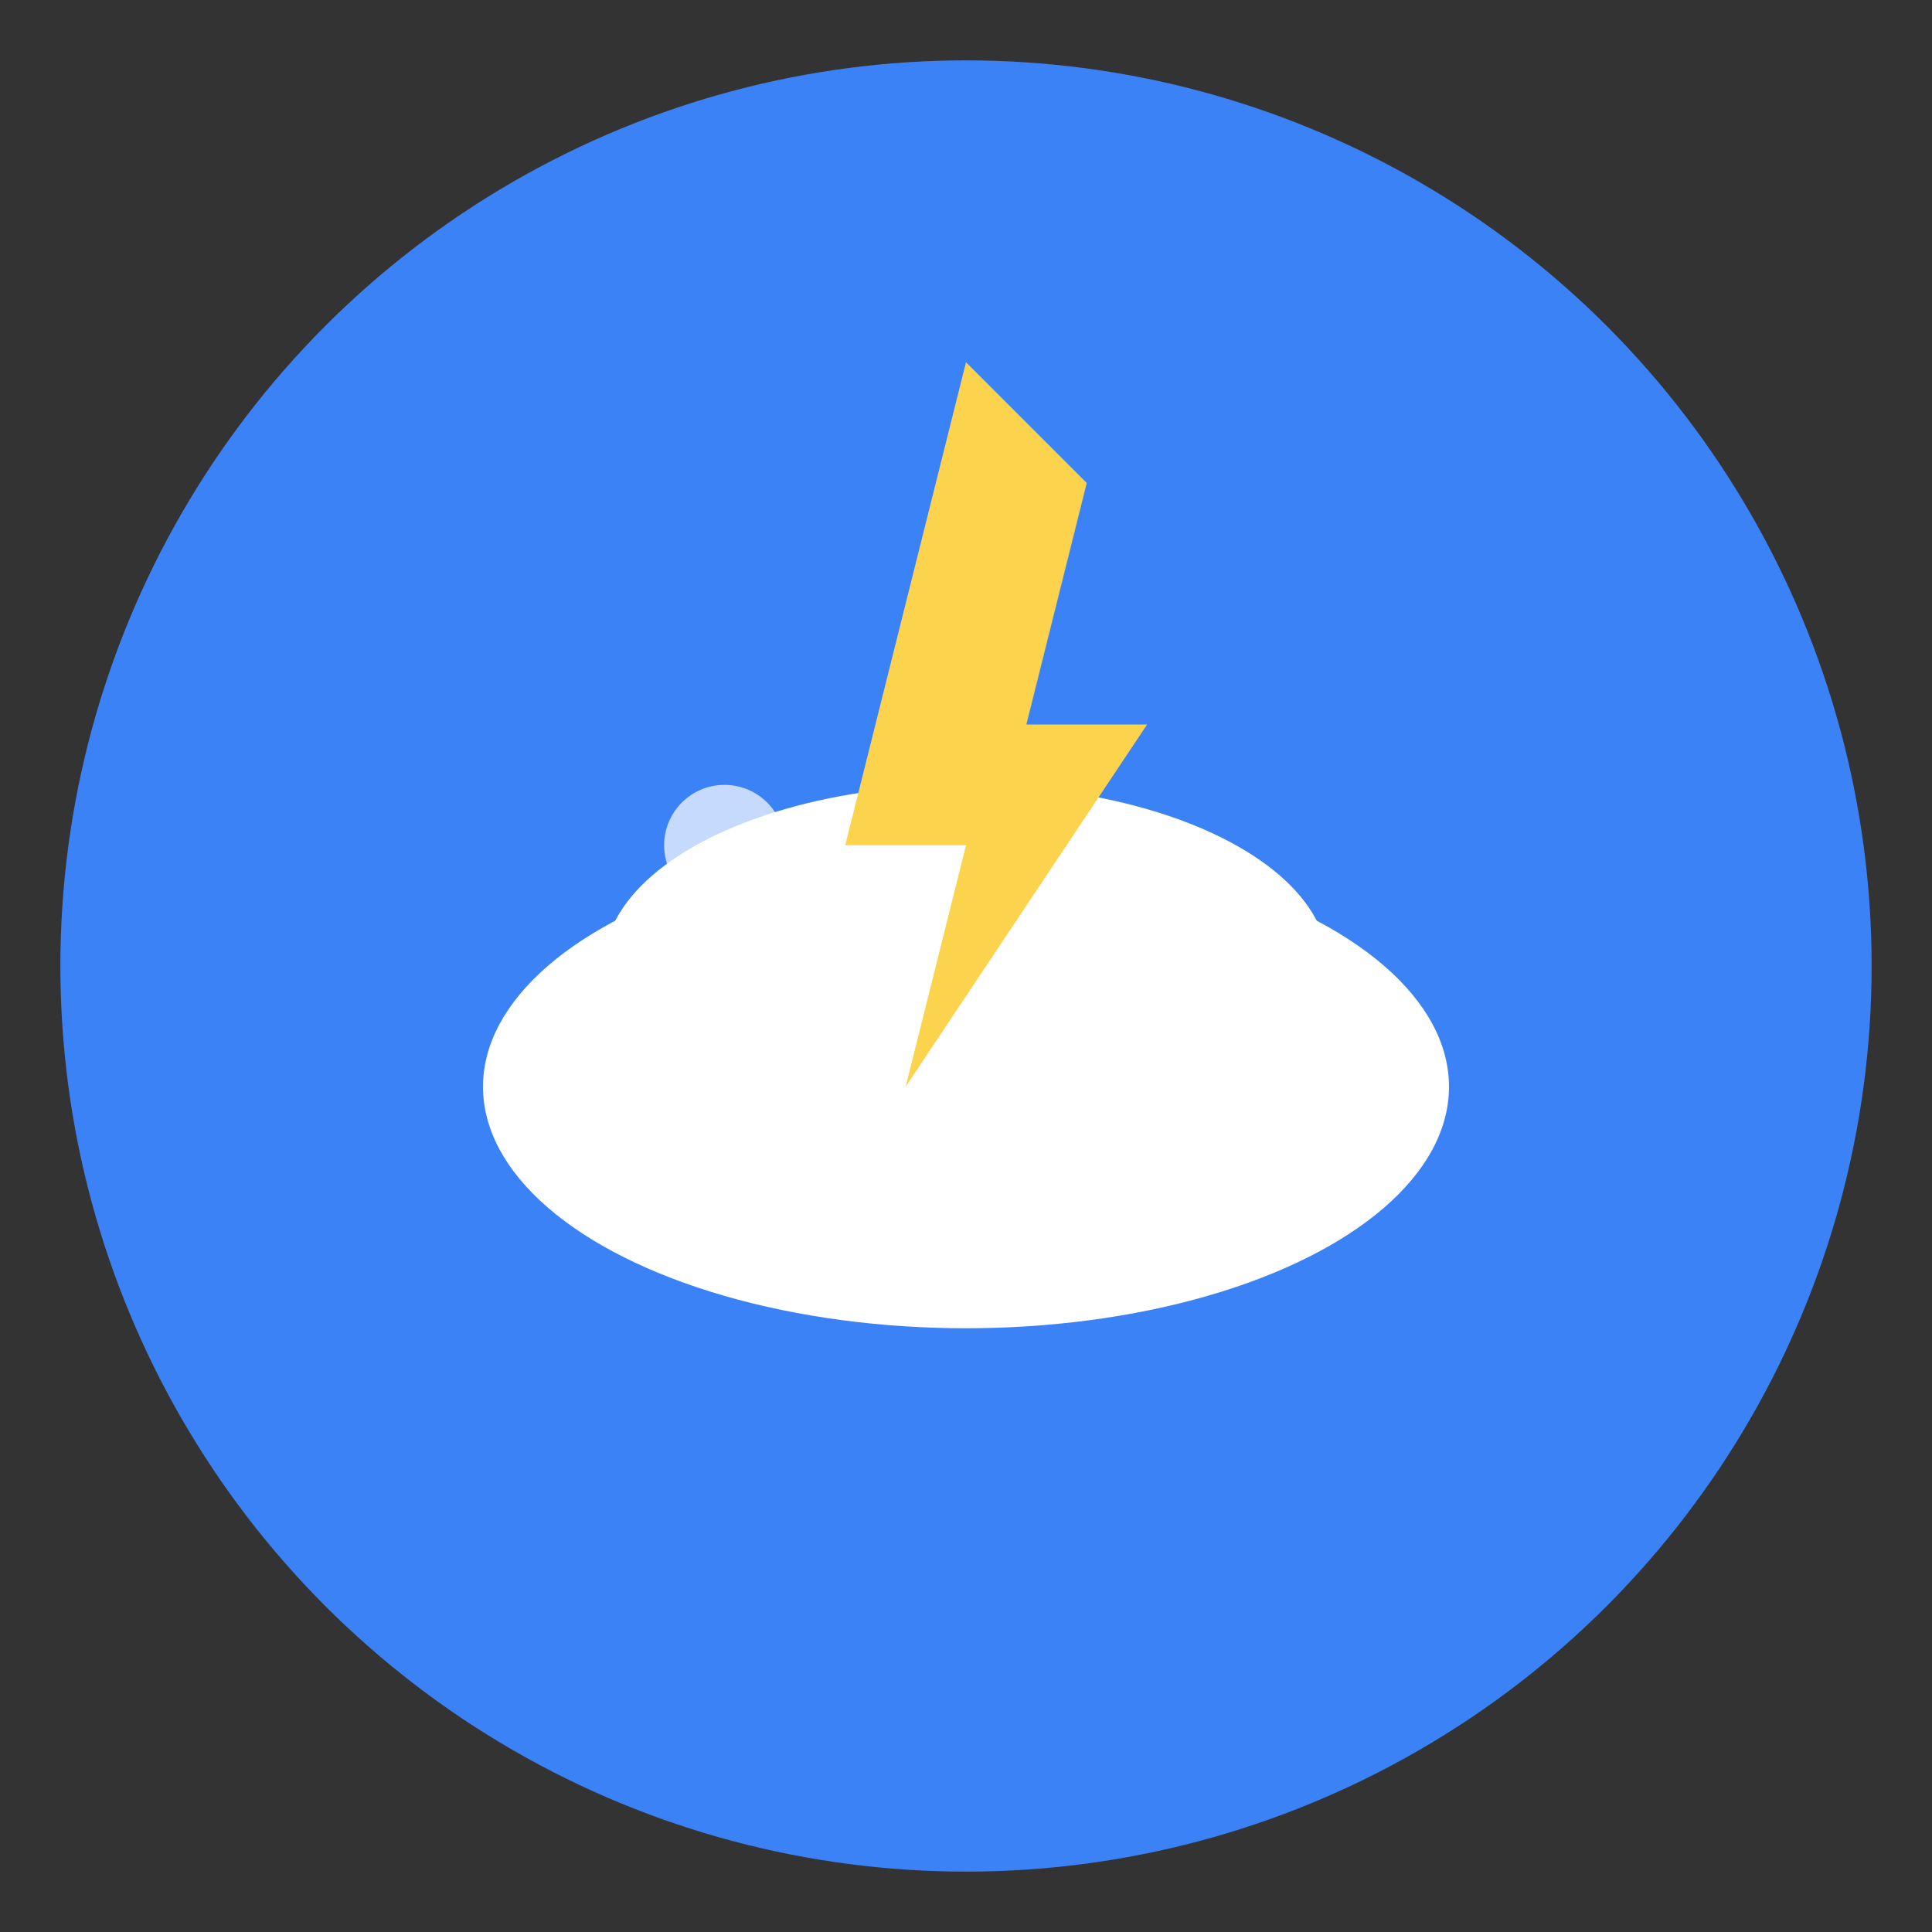
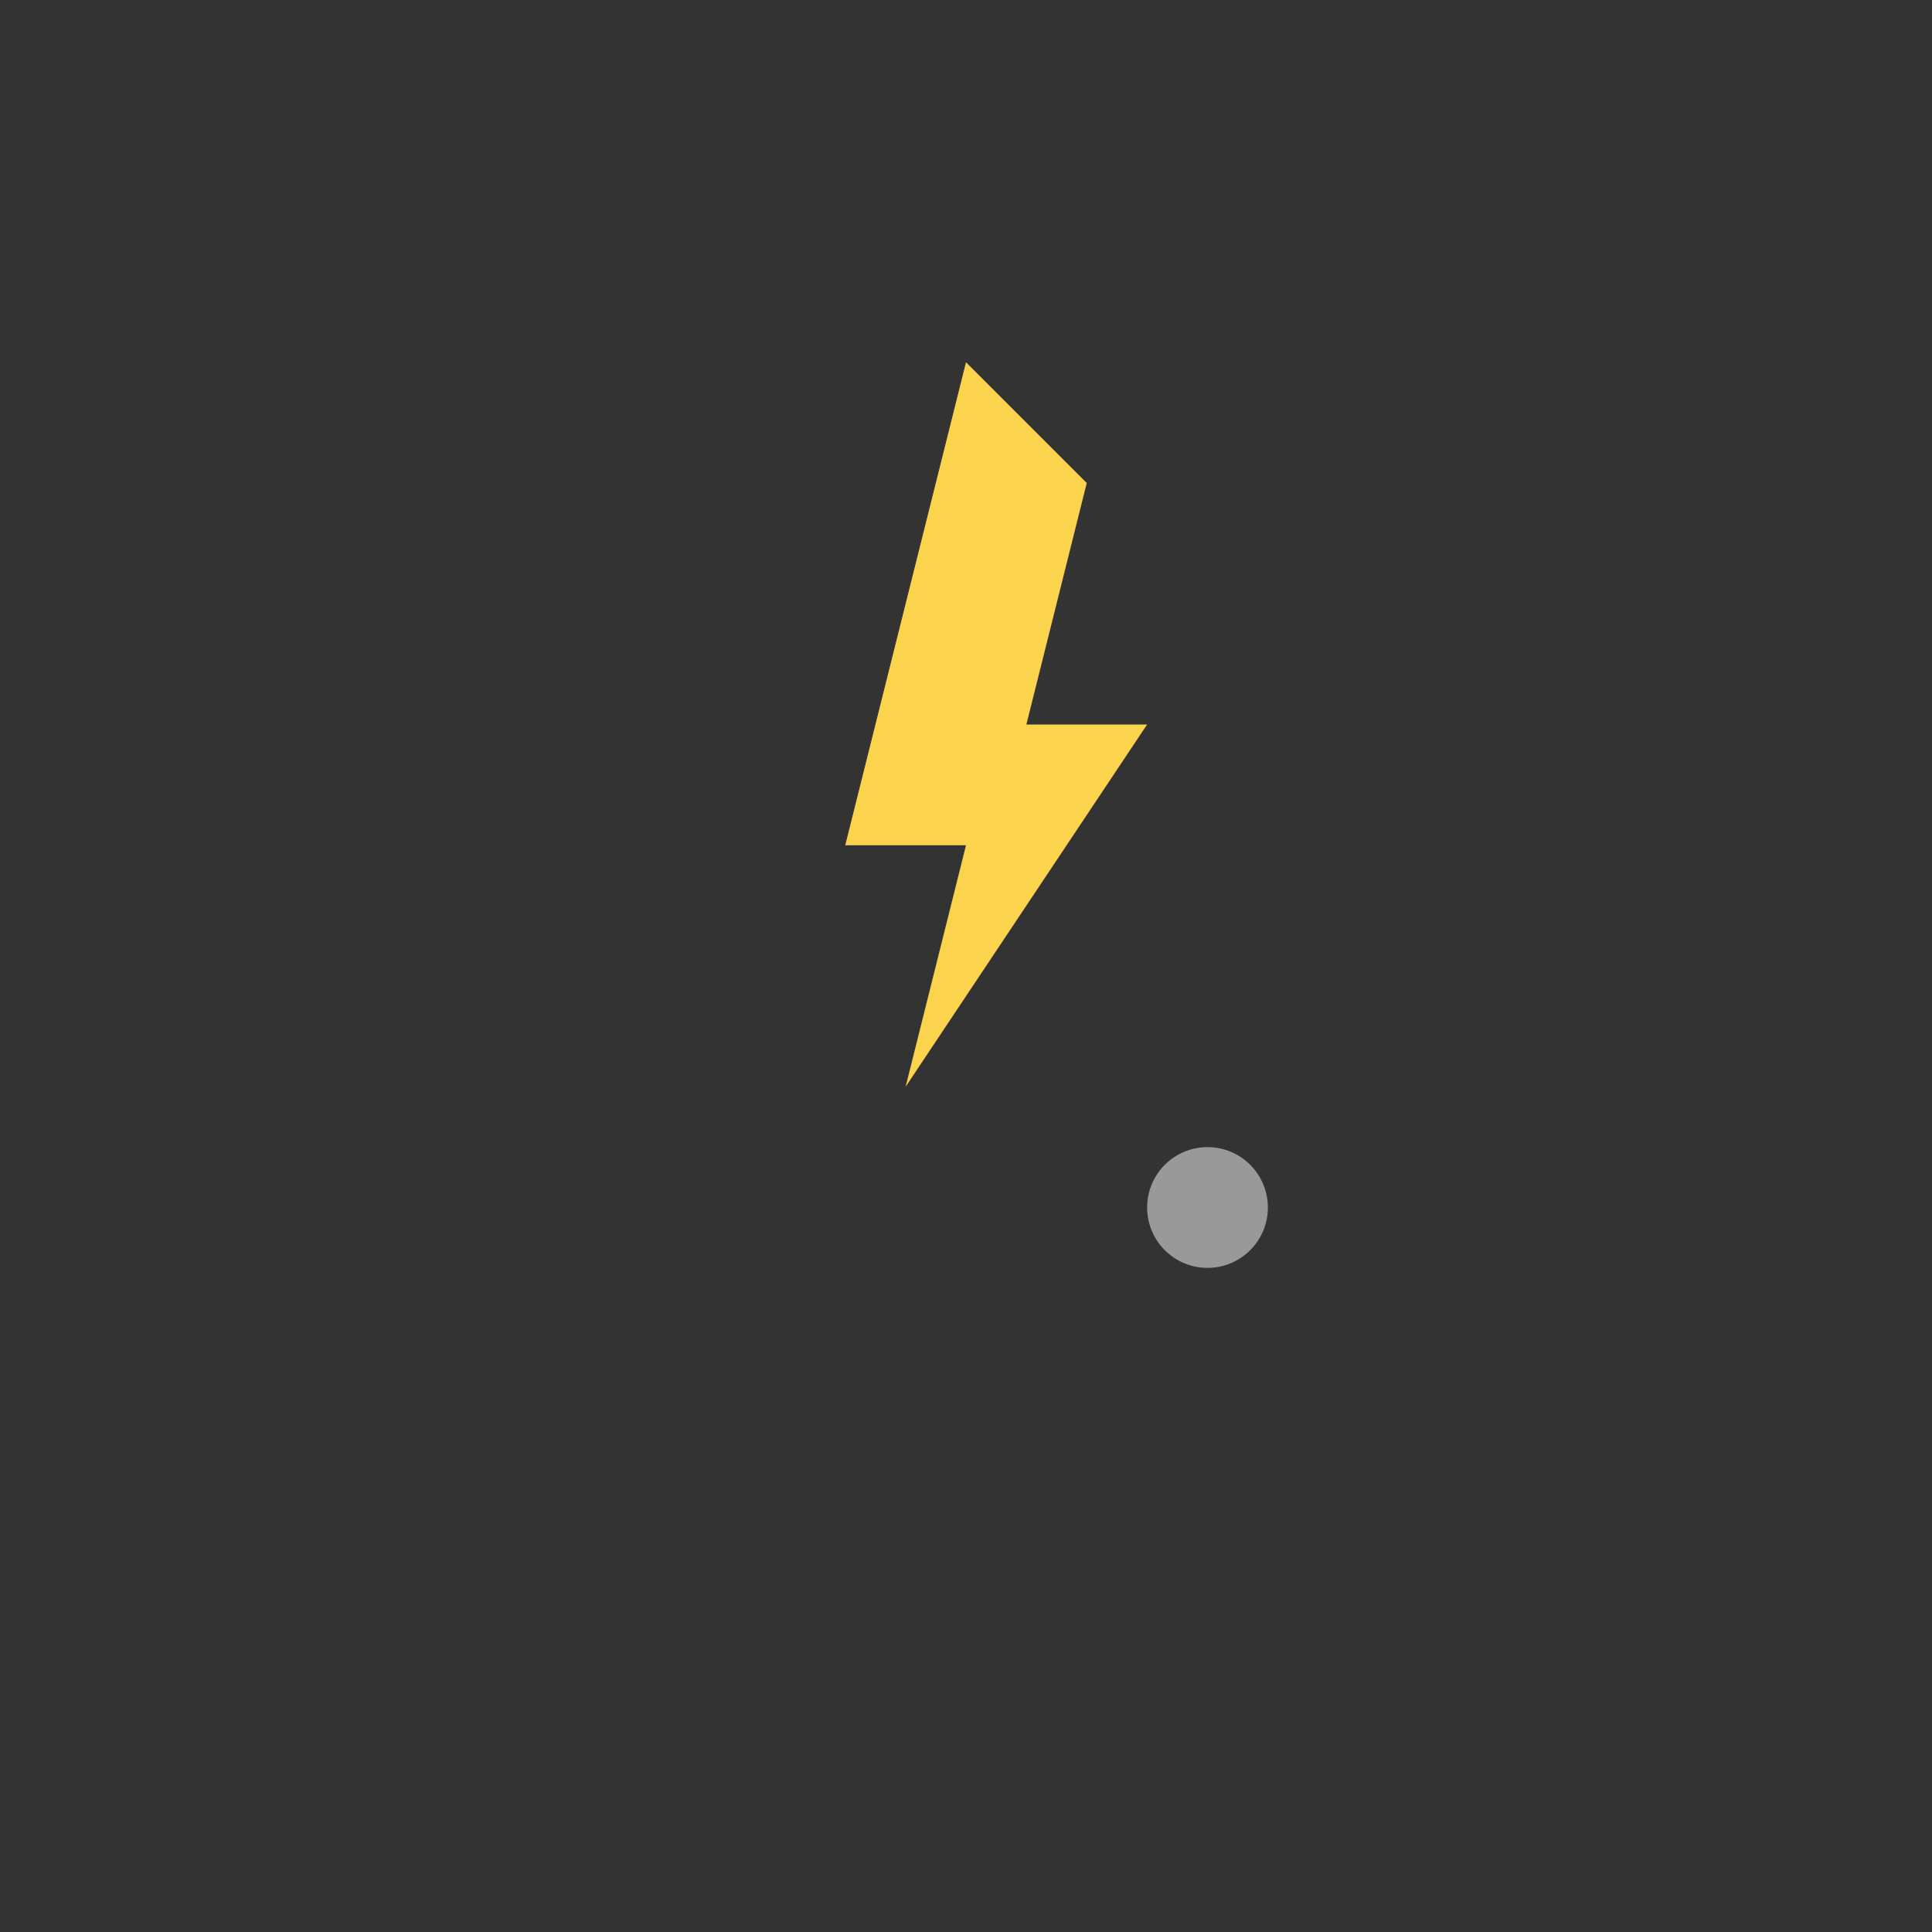
<svg xmlns="http://www.w3.org/2000/svg" viewBox="0 0 32 32" width="32" height="32">
  <rect x="0" y="0" width="32" height="32" fill="#333333" stroke="none" />
-   <circle cx="16" cy="16" r="15" fill="#3B82F6" />
-   <ellipse cx="16" cy="18" rx="8" ry="4" fill="white" />
-   <ellipse cx="16" cy="16" rx="6" ry="3" fill="white" />
  <path d="M16 6l-2 8h2l-1 4 4-6h-2l1-4z" fill="#FCD34D" />
-   <circle cx="12" cy="14" r="1" fill="white" opacity="0.7" />
  <circle cx="20" cy="20" r="1" fill="white" opacity="0.5" />
</svg>